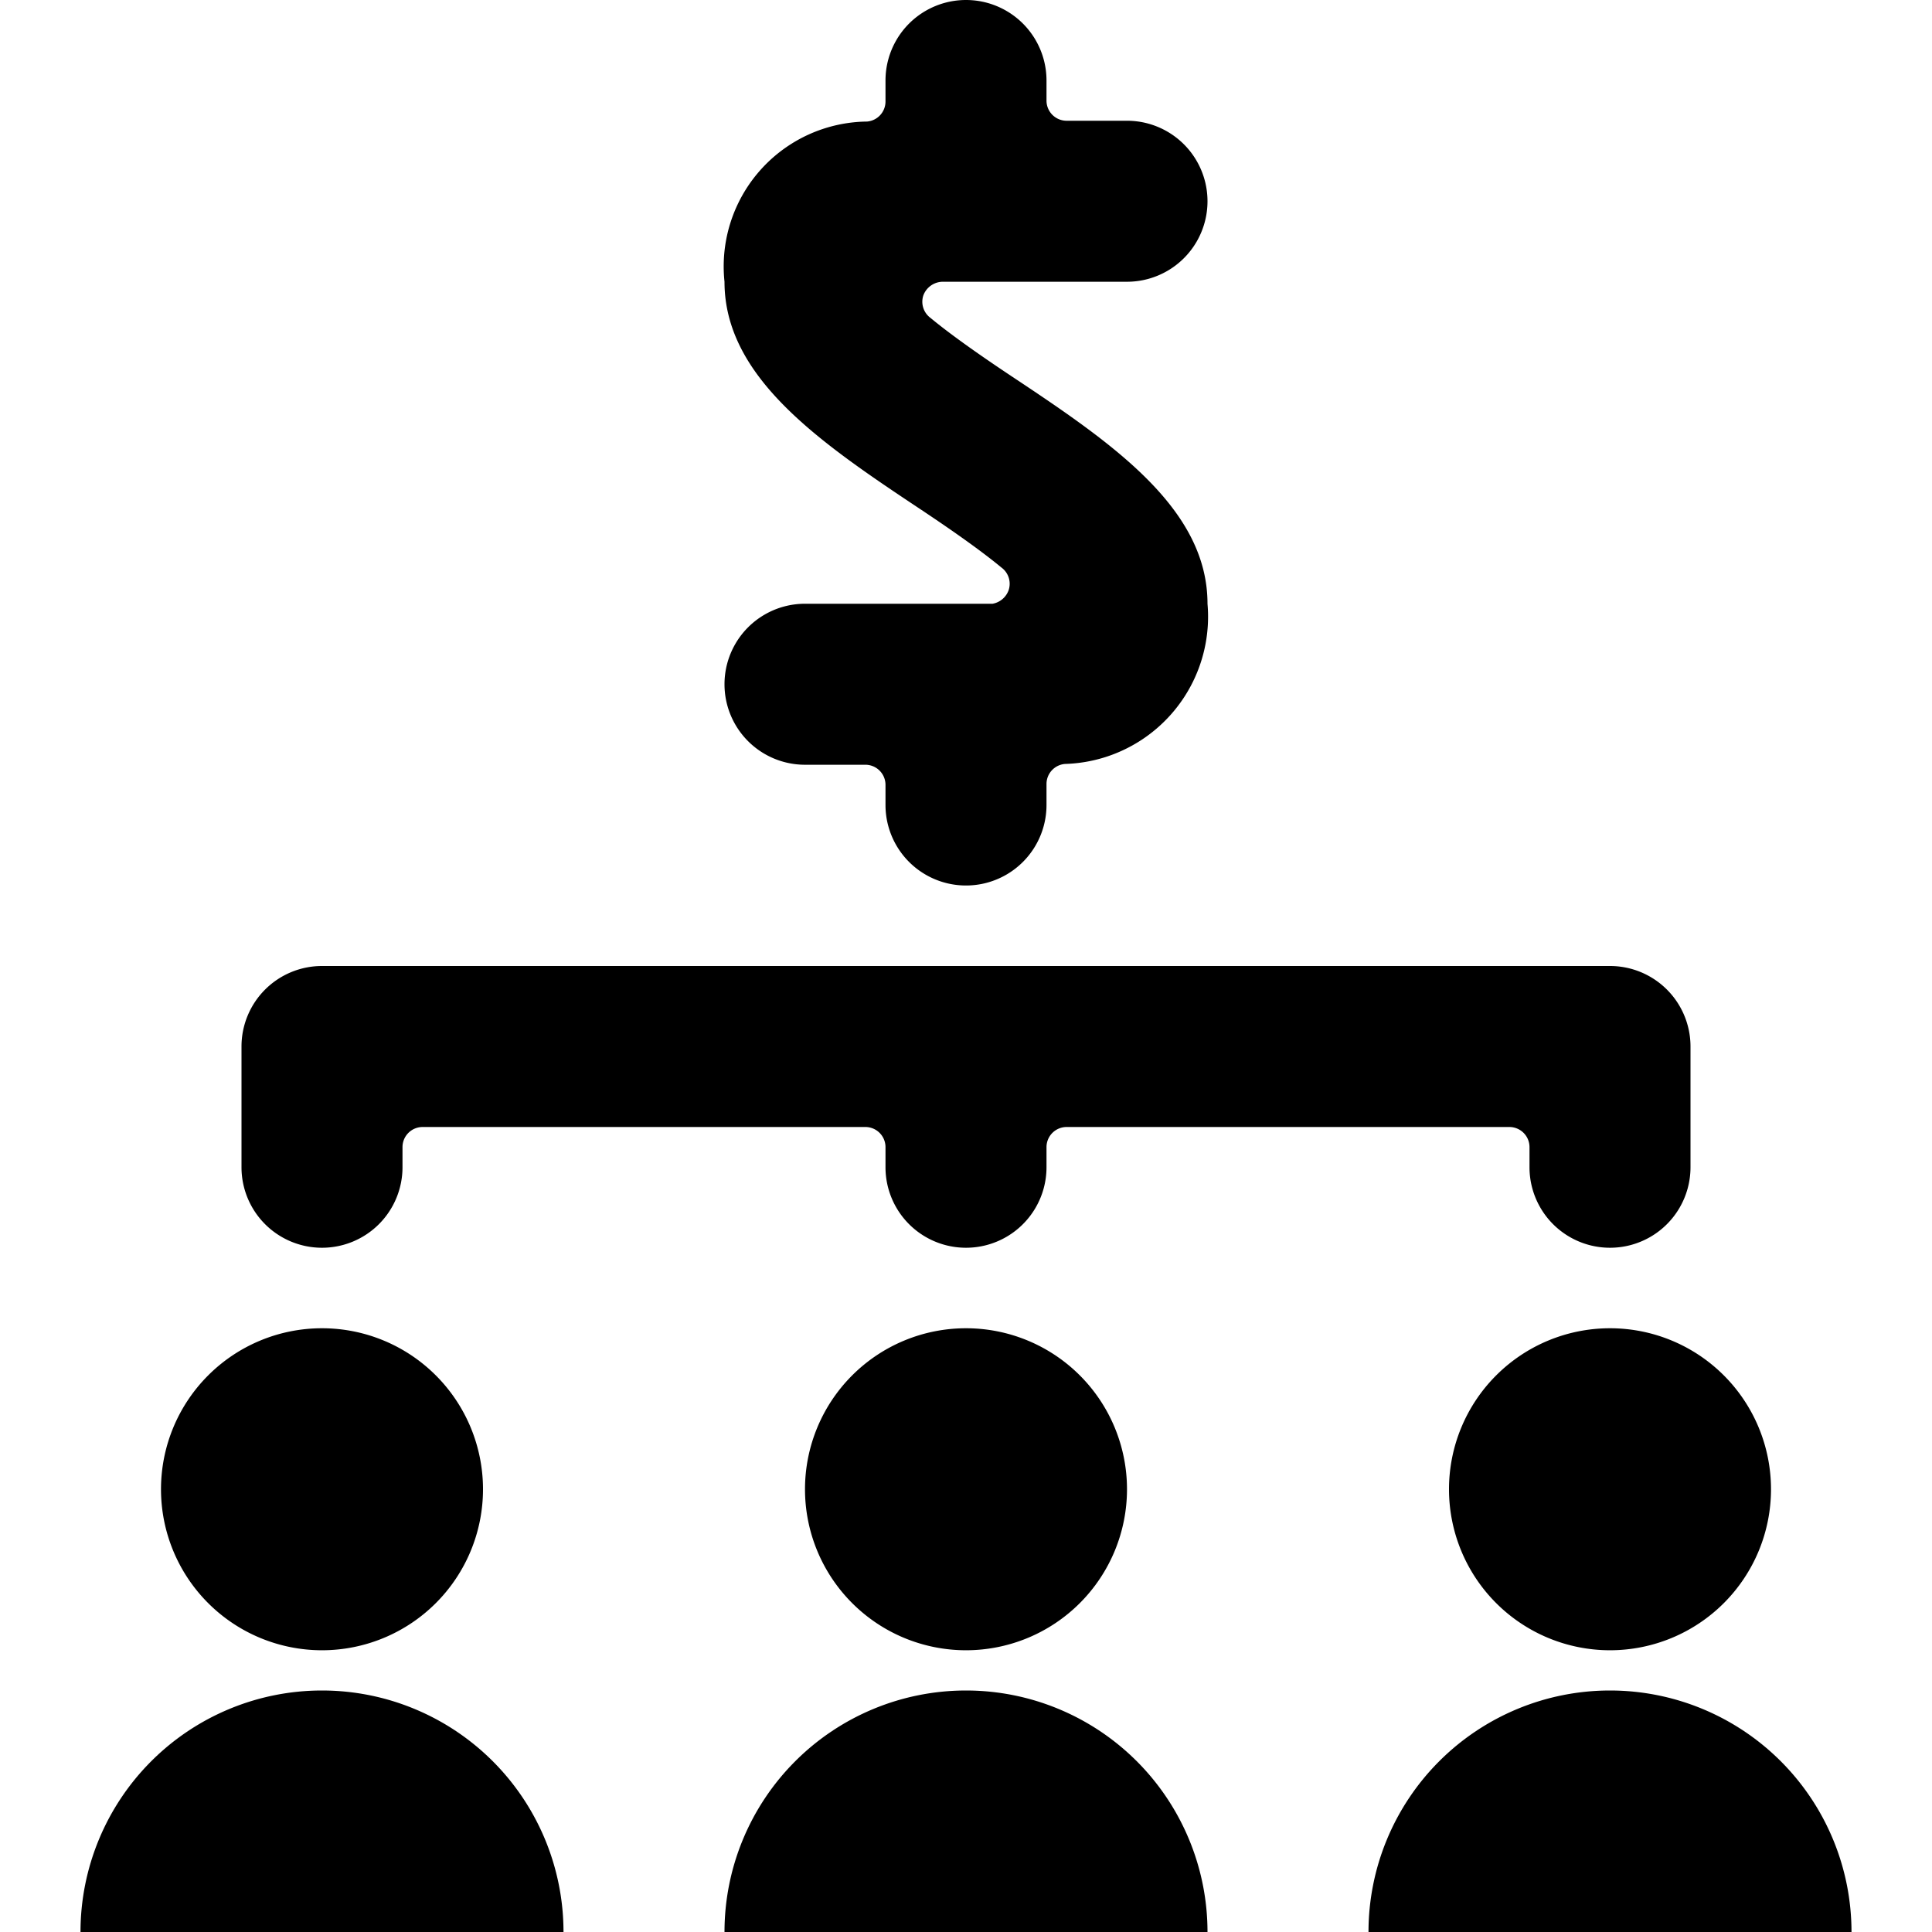
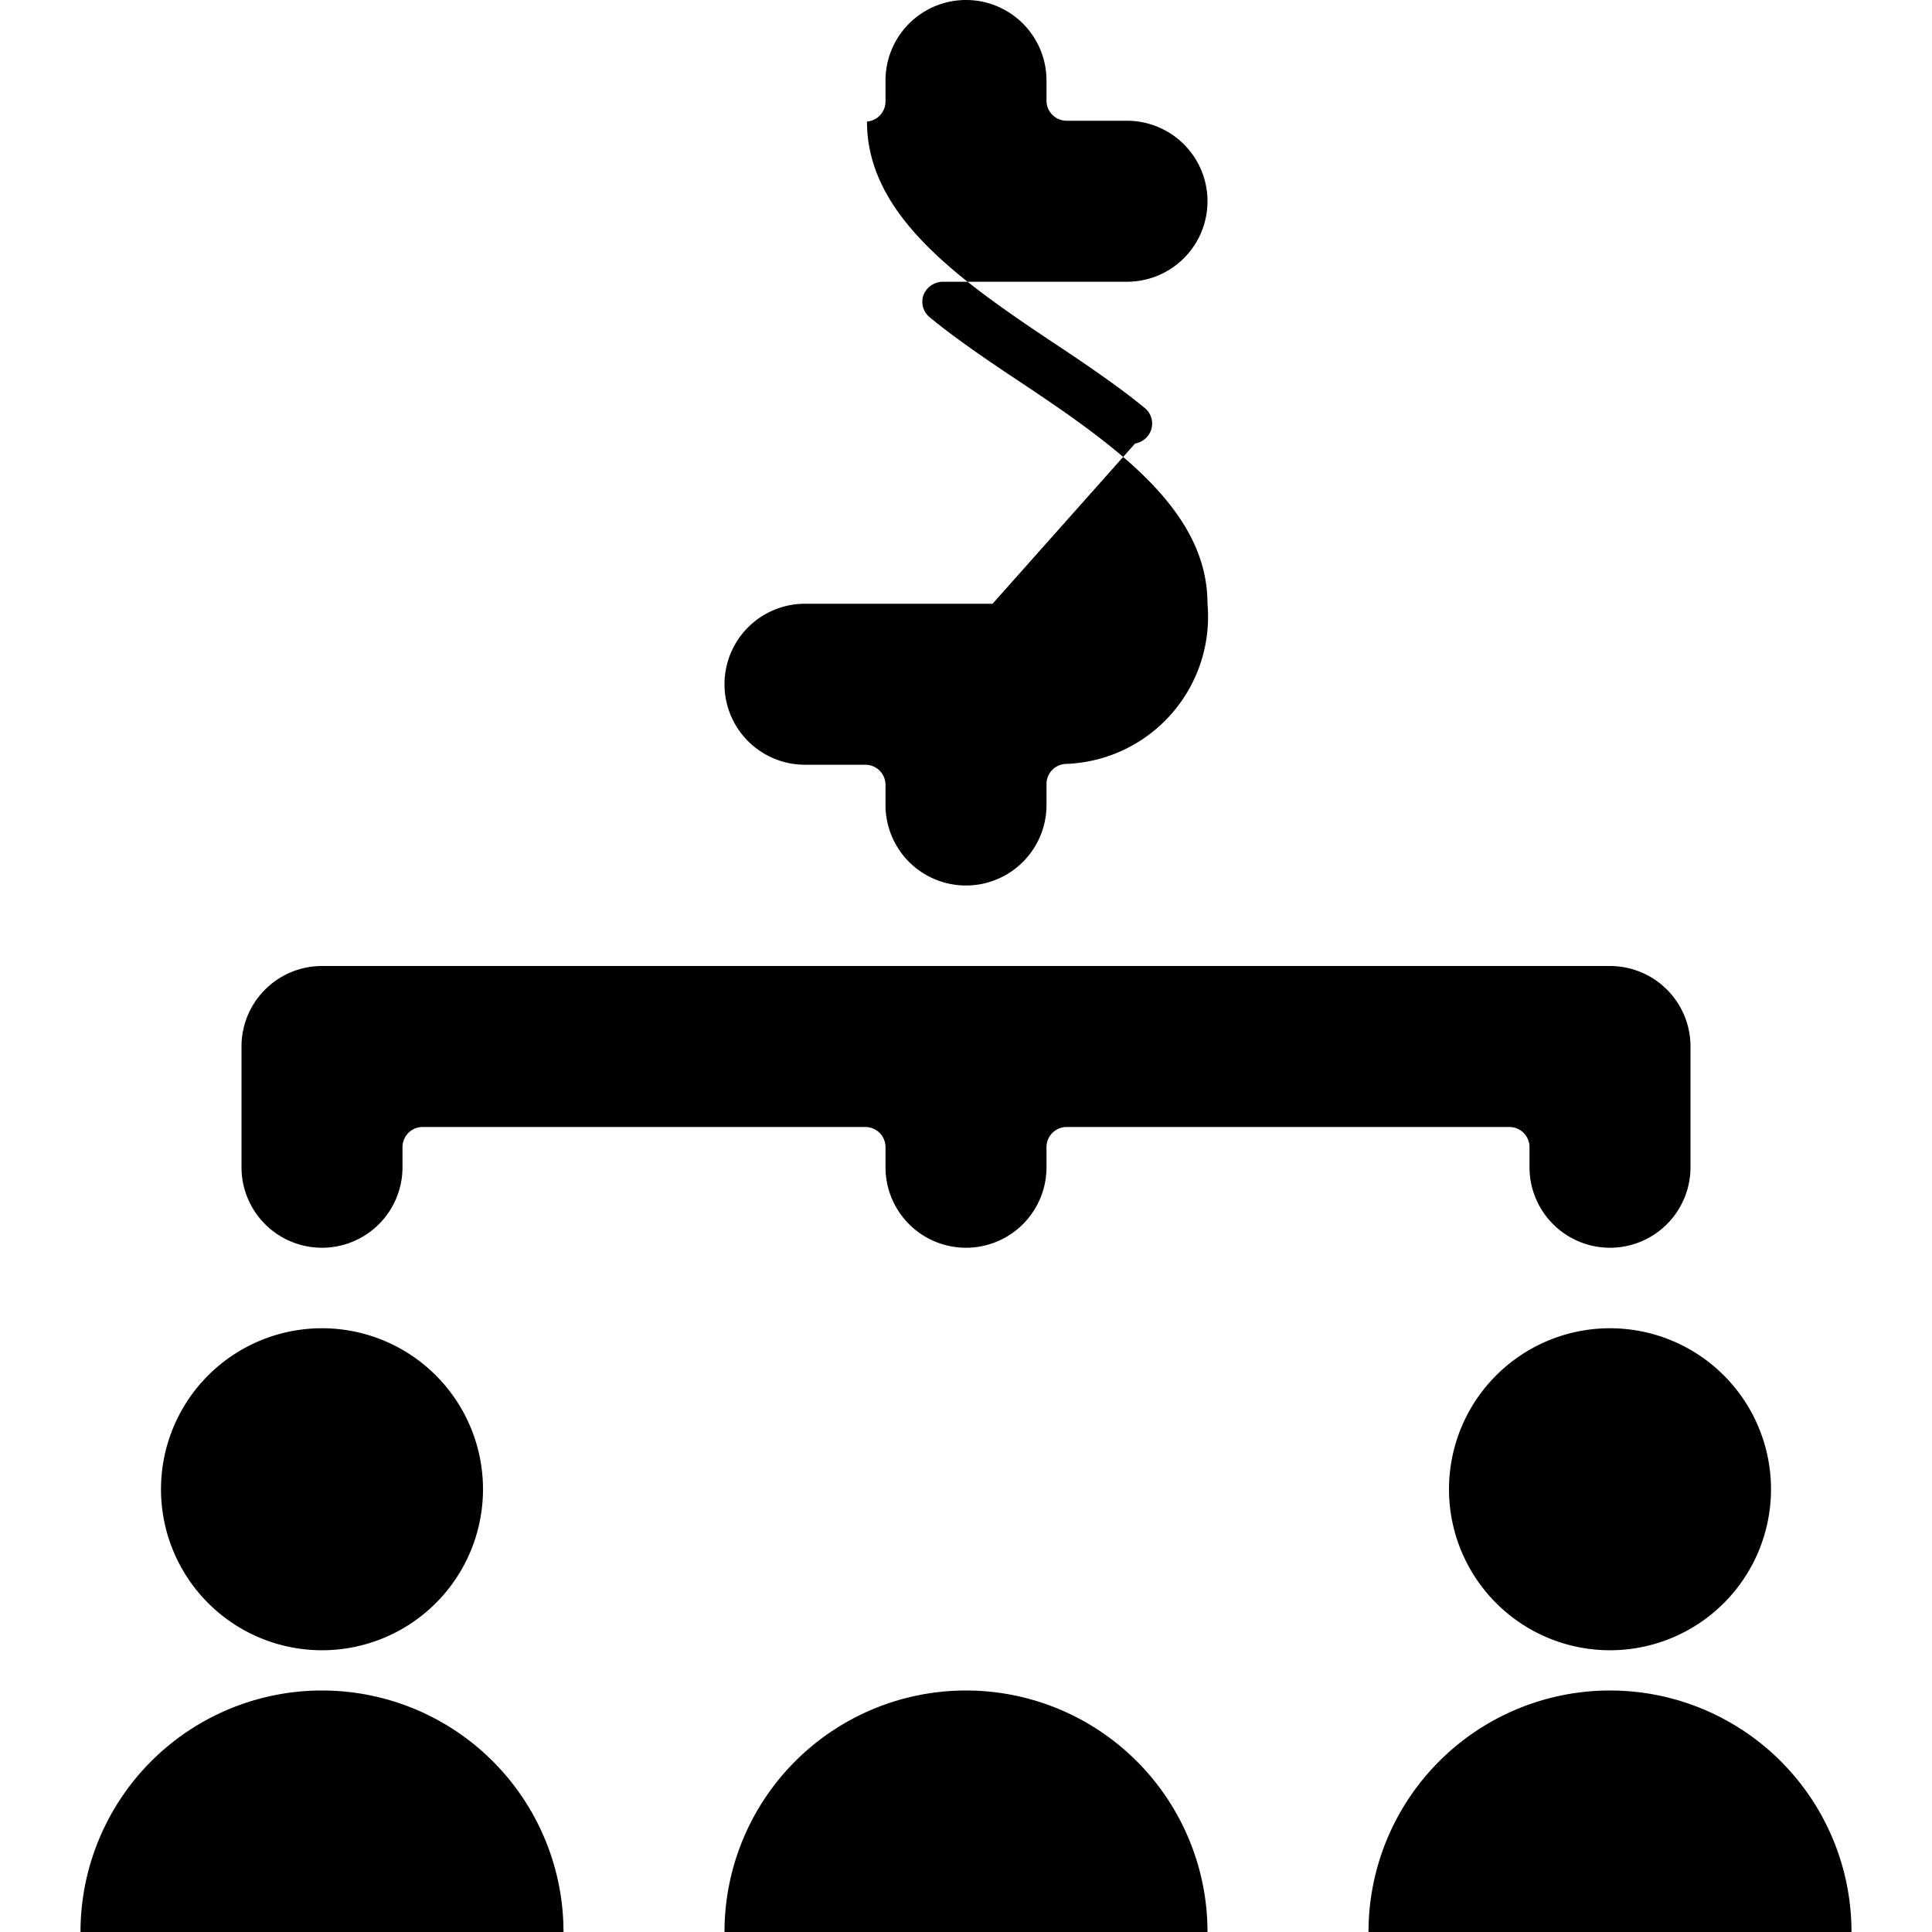
<svg xmlns="http://www.w3.org/2000/svg" viewBox="0 0 24 24">
  <g>
    <path d="M4 21a3 3 0 0 0 -3 3h6a3 3 0 0 0 -3 -3Z" fill="#000000" stroke-width="1" />
    <path d="M9 24h6a3 3 0 0 0 -6 0Z" fill="#000000" stroke-width="1" />
    <path d="M17 24h6a3 3 0 0 0 -6 0Z" fill="#000000" stroke-width="1" />
    <path d="M2 18.5a2 2 0 1 0 4 0 2 2 0 1 0 -4 0" fill="#000000" stroke-width="1" />
-     <path d="M10 18.5a2 2 0 1 0 4 0 2 2 0 1 0 -4 0" fill="#000000" stroke-width="1" />
    <path d="M18 18.5a2 2 0 1 0 4 0 2 2 0 1 0 -4 0" fill="#000000" stroke-width="1" />
-     <path d="M12.33 7.5H10a1 1 0 0 0 0 2h0.75a0.25 0.25 0 0 1 0.25 0.25V10a1 1 0 0 0 2 0v-0.26a0.25 0.25 0 0 1 0.23 -0.25A1.83 1.83 0 0 0 15 7.5c0 -1.19 -1.19 -2 -2.44 -2.83 -0.3 -0.2 -0.71 -0.48 -1 -0.72a0.25 0.25 0 0 1 -0.09 -0.28 0.26 0.26 0 0 1 0.24 -0.17H14a1 1 0 0 0 0 -2h-0.75a0.25 0.25 0 0 1 -0.25 -0.25V1a1 1 0 0 0 -2 0v0.26a0.25 0.25 0 0 1 -0.23 0.25A1.8 1.8 0 0 0 9 3.5c0 1.19 1.19 2 2.44 2.83 0.3 0.2 0.71 0.48 1 0.72a0.25 0.25 0 0 1 0.09 0.28 0.26 0.26 0 0 1 -0.2 0.17Z" fill="#000000" stroke-width="1" />
+     <path d="M12.33 7.5H10a1 1 0 0 0 0 2h0.75a0.25 0.25 0 0 1 0.25 0.25V10a1 1 0 0 0 2 0v-0.26a0.25 0.25 0 0 1 0.23 -0.25A1.83 1.83 0 0 0 15 7.5c0 -1.19 -1.19 -2 -2.44 -2.83 -0.3 -0.2 -0.71 -0.48 -1 -0.72a0.25 0.25 0 0 1 -0.09 -0.28 0.26 0.26 0 0 1 0.24 -0.17H14a1 1 0 0 0 0 -2h-0.75a0.25 0.25 0 0 1 -0.25 -0.25V1a1 1 0 0 0 -2 0v0.26a0.25 0.25 0 0 1 -0.23 0.25c0 1.19 1.19 2 2.44 2.83 0.3 0.2 0.71 0.48 1 0.72a0.25 0.25 0 0 1 0.09 0.28 0.26 0.26 0 0 1 -0.2 0.17Z" fill="#000000" stroke-width="1" />
    <path d="M4 15.5a1 1 0 0 0 1 -1v-0.25a0.25 0.25 0 0 1 0.25 -0.25h5.5a0.25 0.25 0 0 1 0.25 0.25v0.25a1 1 0 0 0 2 0v-0.25a0.25 0.25 0 0 1 0.25 -0.25h5.5a0.25 0.25 0 0 1 0.25 0.25v0.25a1 1 0 0 0 2 0V13a1 1 0 0 0 -1 -1H4a1 1 0 0 0 -1 1v1.5a1 1 0 0 0 1 1Z" fill="#000000" stroke-width="1" />
  </g>
</svg>